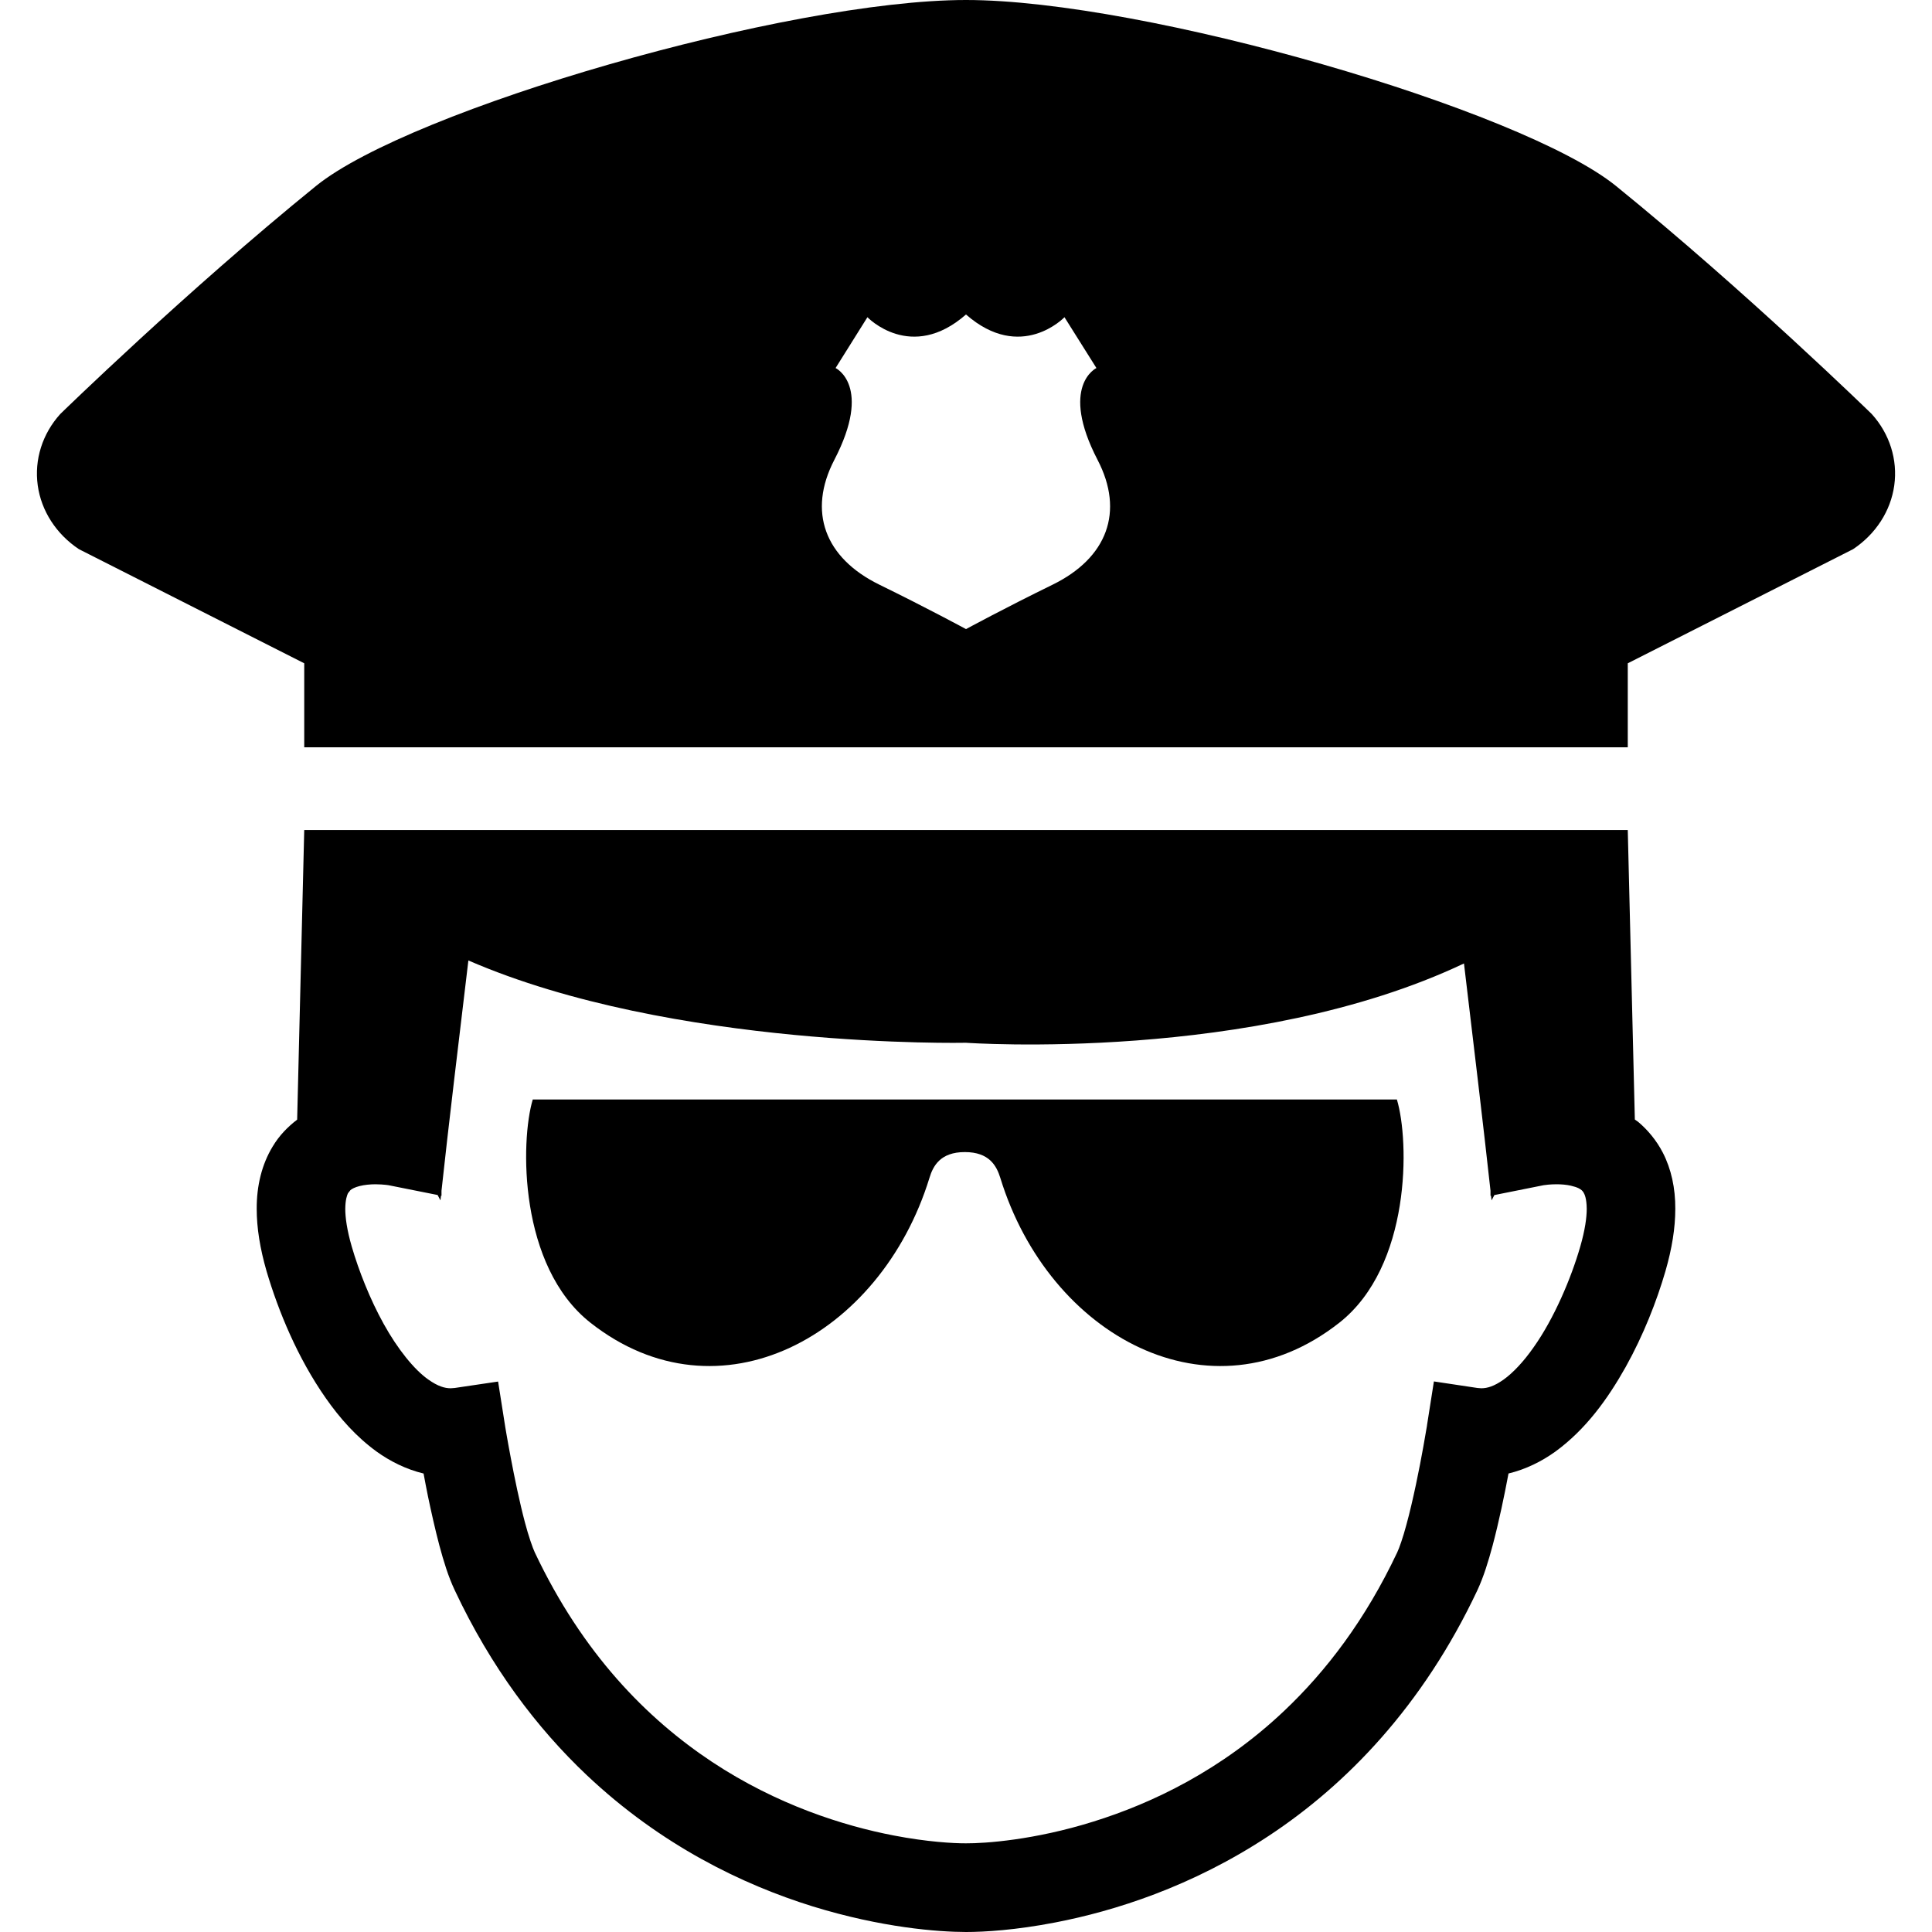
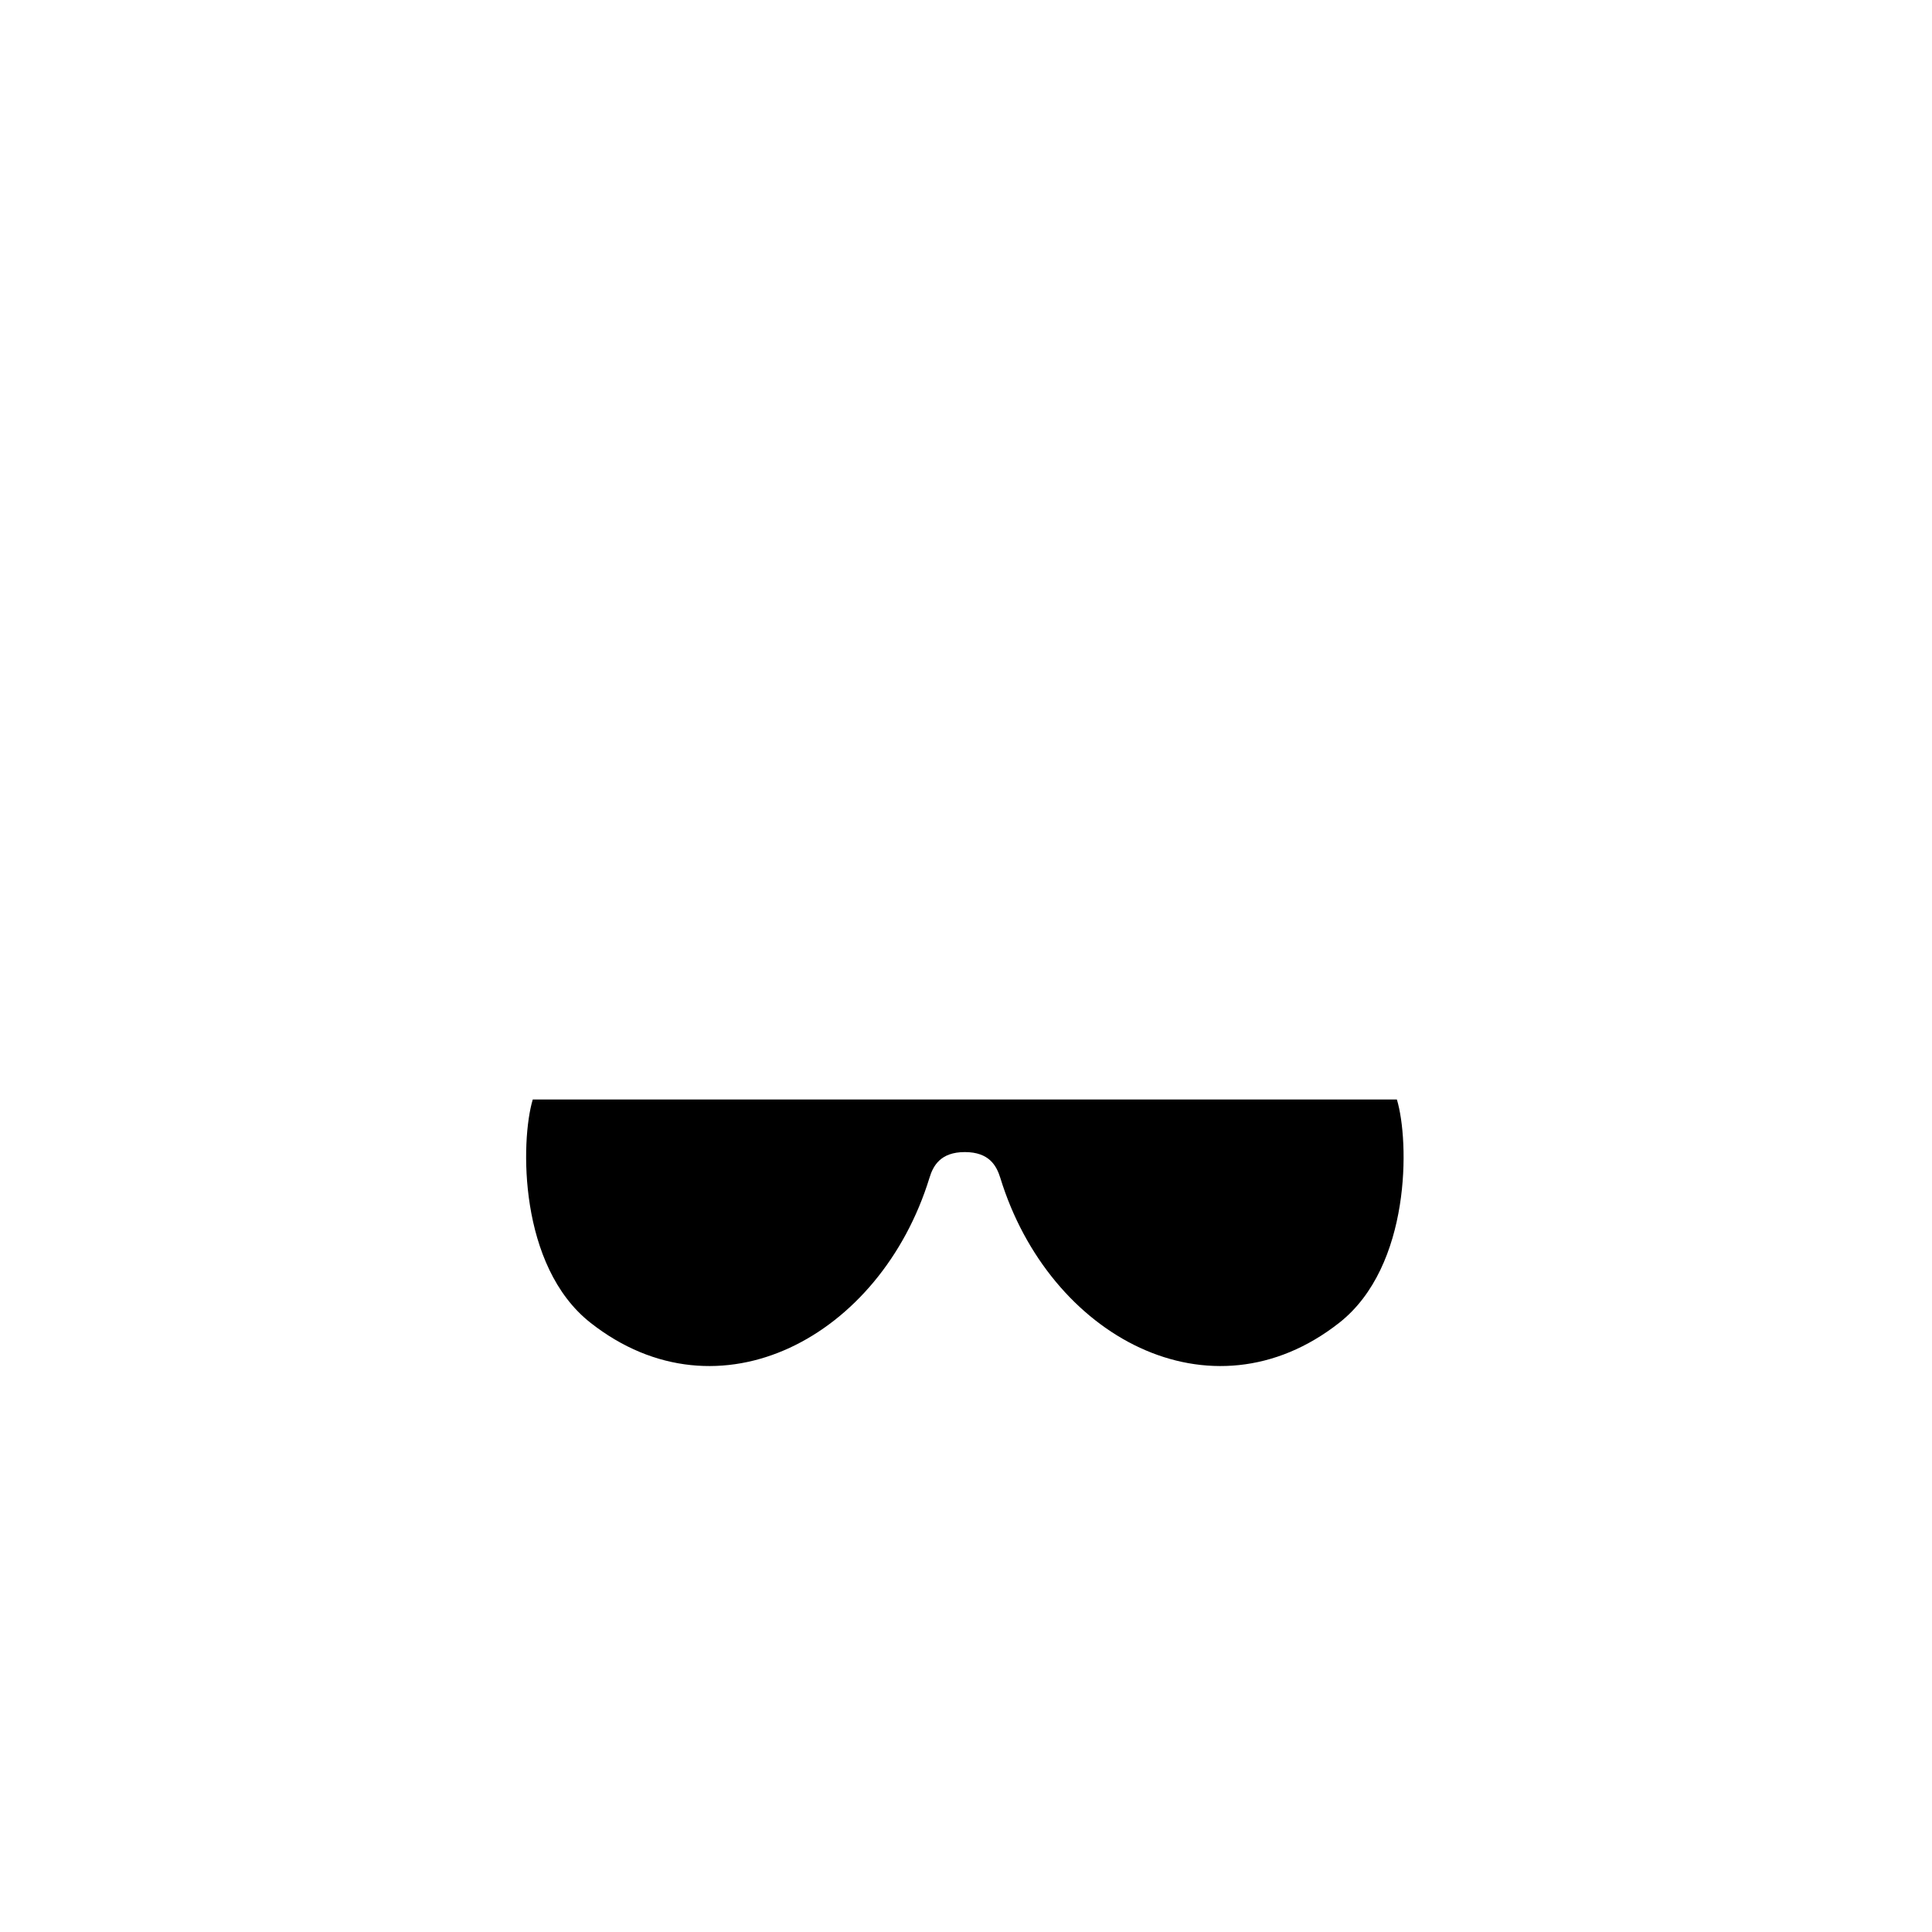
<svg xmlns="http://www.w3.org/2000/svg" version="1.1" id="_x32_" width="800px" height="800px" viewBox="0 0 512 512" xml:space="preserve">
  <style type="text/css">

	.st0{fill:#000000;}

</style>
  <g>
-     <path class="st0" d="M496.031,109.719c0,0-33.406-32.563-67.781-60.438C403.188,28.984,303.281,0,256,0   S108.813,28.984,83.75,49.281c-34.375,27.875-67.781,60.438-67.781,60.438c-4.75,5.25-6.906,12.109-5.969,18.906   c0.938,6.781,4.906,12.906,10.906,16.906l59.719,30.25v22.266H256h175.375v-22.266l59.719-30.25c6-4,9.969-10.125,10.906-16.906   C502.938,121.828,500.781,114.969,496.031,109.719z M278.969,154.938C266.125,161.219,256,166.719,256,166.719   s-10.125-5.5-22.969-11.781c-14.469-7.094-19.031-19.344-11.938-33.047c10.219-19.656,0.344-24.359,0.344-24.359l8.438-13.469   c0,0,11.531,12.063,26.125-0.719c14.594,12.781,26.094,0.719,26.094,0.719l8.469,13.469c0,0-9.875,4.703,0.313,24.359   C298,135.594,293.438,147.844,278.969,154.938z" />
-     <path class="st0" d="M434.156,297.328c-0.313-0.234-0.594-0.406-0.906-0.641l-1.875-76.719H256H80.625l-1.875,76.75   c-2.438,1.859-4.75,4.188-6.5,7.141c-2.844,4.672-4.25,10.375-4.219,16.5c0,5.063,0.875,10.516,2.625,16.563   c3.125,10.578,8.219,22.953,15.688,33.609c3.719,5.328,8.094,10.25,13.469,14.156c3.594,2.578,7.781,4.688,12.438,5.813   c0.344,1.906,0.75,3.969,1.188,6.156c0.875,4.156,1.875,8.656,3,12.906c1.156,4.281,2.344,8.188,4.063,11.844   c9.625,20.5,21.844,36.594,35,49.031c19.75,18.656,41.438,29.047,59.781,34.75c18.406,5.688,33.375,6.797,40.719,6.813   c4.906,0,13.156-0.5,23.594-2.516c15.656-3.016,36.219-9.453,56.719-23.016c20.469-13.516,40.719-34.281,55.219-65.063   c1.688-3.656,2.875-7.563,4.031-11.844c1.688-6.359,3.125-13.328,4.156-18.813c0.031-0.078,0.031-0.156,0.031-0.25   c4.656-1.125,8.844-3.234,12.438-5.813c8.063-5.875,13.875-13.953,18.625-22.406c4.719-8.469,8.219-17.422,10.531-25.359   c1.75-6.047,2.625-11.5,2.625-16.563c0.031-5.453-1.063-10.547-3.313-14.906C438.969,302.188,436.656,299.438,434.156,297.328z    M418.781,330.375c-2.438,8.453-6.969,19.094-12.344,26.656c-2.656,3.813-5.5,6.813-7.969,8.578   c-2.5,1.766-4.313,2.297-5.906,2.297l-1.031-0.078L380,366.094l-1.813,11.516l-0.031,0.266c-0.25,1.406-1.344,8.156-2.906,15.5   c-0.781,3.672-1.656,7.5-2.563,10.781c-0.875,3.281-1.875,6.125-2.406,7.234c-8.438,17.891-18.844,31.484-29.938,41.984   c-16.594,15.719-34.938,24.5-50.625,29.375c-15.625,4.891-28.688,5.781-33.719,5.75c-3.313,0.016-10.313-0.375-19.156-2.078   c-13.313-2.563-30.938-8.109-48.188-19.531c-17.25-11.453-34.25-28.672-46.938-55.5c-0.563-1.203-1.656-4.328-2.594-7.891   c-1.438-5.391-2.781-11.969-3.75-17.094c-0.5-2.578-0.875-4.781-1.156-6.359c-0.125-0.781-0.25-1.391-0.313-1.828l-0.094-0.609   L132,366.125l-11.5,1.703l-1.063,0.078c-1.594,0-3.406-0.531-5.906-2.297c-3.75-2.609-8.188-8.141-11.844-14.75   c-3.656-6.578-6.625-14.156-8.469-20.5c-1.281-4.422-1.719-7.734-1.719-10c0.031-2.469,0.469-3.609,0.719-4.141l0.656-0.828   c0.375-0.328,1.188-0.766,2.438-1.078c1.219-0.313,2.813-0.469,4.188-0.469c1.125,0,2.125,0.094,2.75,0.156l0.719,0.094l13,2.594   c0.25,0.484,0.5,0.922,0.75,1.422c0.063-0.391,0.094-0.828,0.156-1.234l0.125,0.031v-1.344c1.656-15.469,5-43.297,7.125-61.031   C178.25,278.031,256,276.344,256,276.344s76.219,5.406,131.969-21.016c2.125,17.75,5.375,44.984,7.031,60.234v1.344l0.125-0.031   c0.063,0.406,0.094,0.844,0.156,1.234c0.25-0.5,0.5-0.922,0.75-1.406l13.031-2.609c0.375-0.063,1.781-0.25,3.438-0.25   c1.25,0,2.625,0.109,3.781,0.375c0.844,0.188,1.594,0.438,2.094,0.688c0.75,0.406,0.969,0.641,1.281,1.125   c0.281,0.469,0.813,1.547,0.844,4.328C420.5,322.625,420.063,325.938,418.781,330.375z" />
    <path class="st0" d="M141.188,291.375c-3.313,11.047-3.75,44.172,15.281,59.156c34.063,26.813,76.906,3.672,89.844-38.375   c0.969-3.219,2.938-6.844,9.375-6.844c6.469,0,8.406,3.625,9.406,6.844c12.906,42.047,55.781,65.188,89.844,38.375   c19.031-14.984,18.594-48.109,15.25-59.156H141.188z" />
  </g>
</svg>